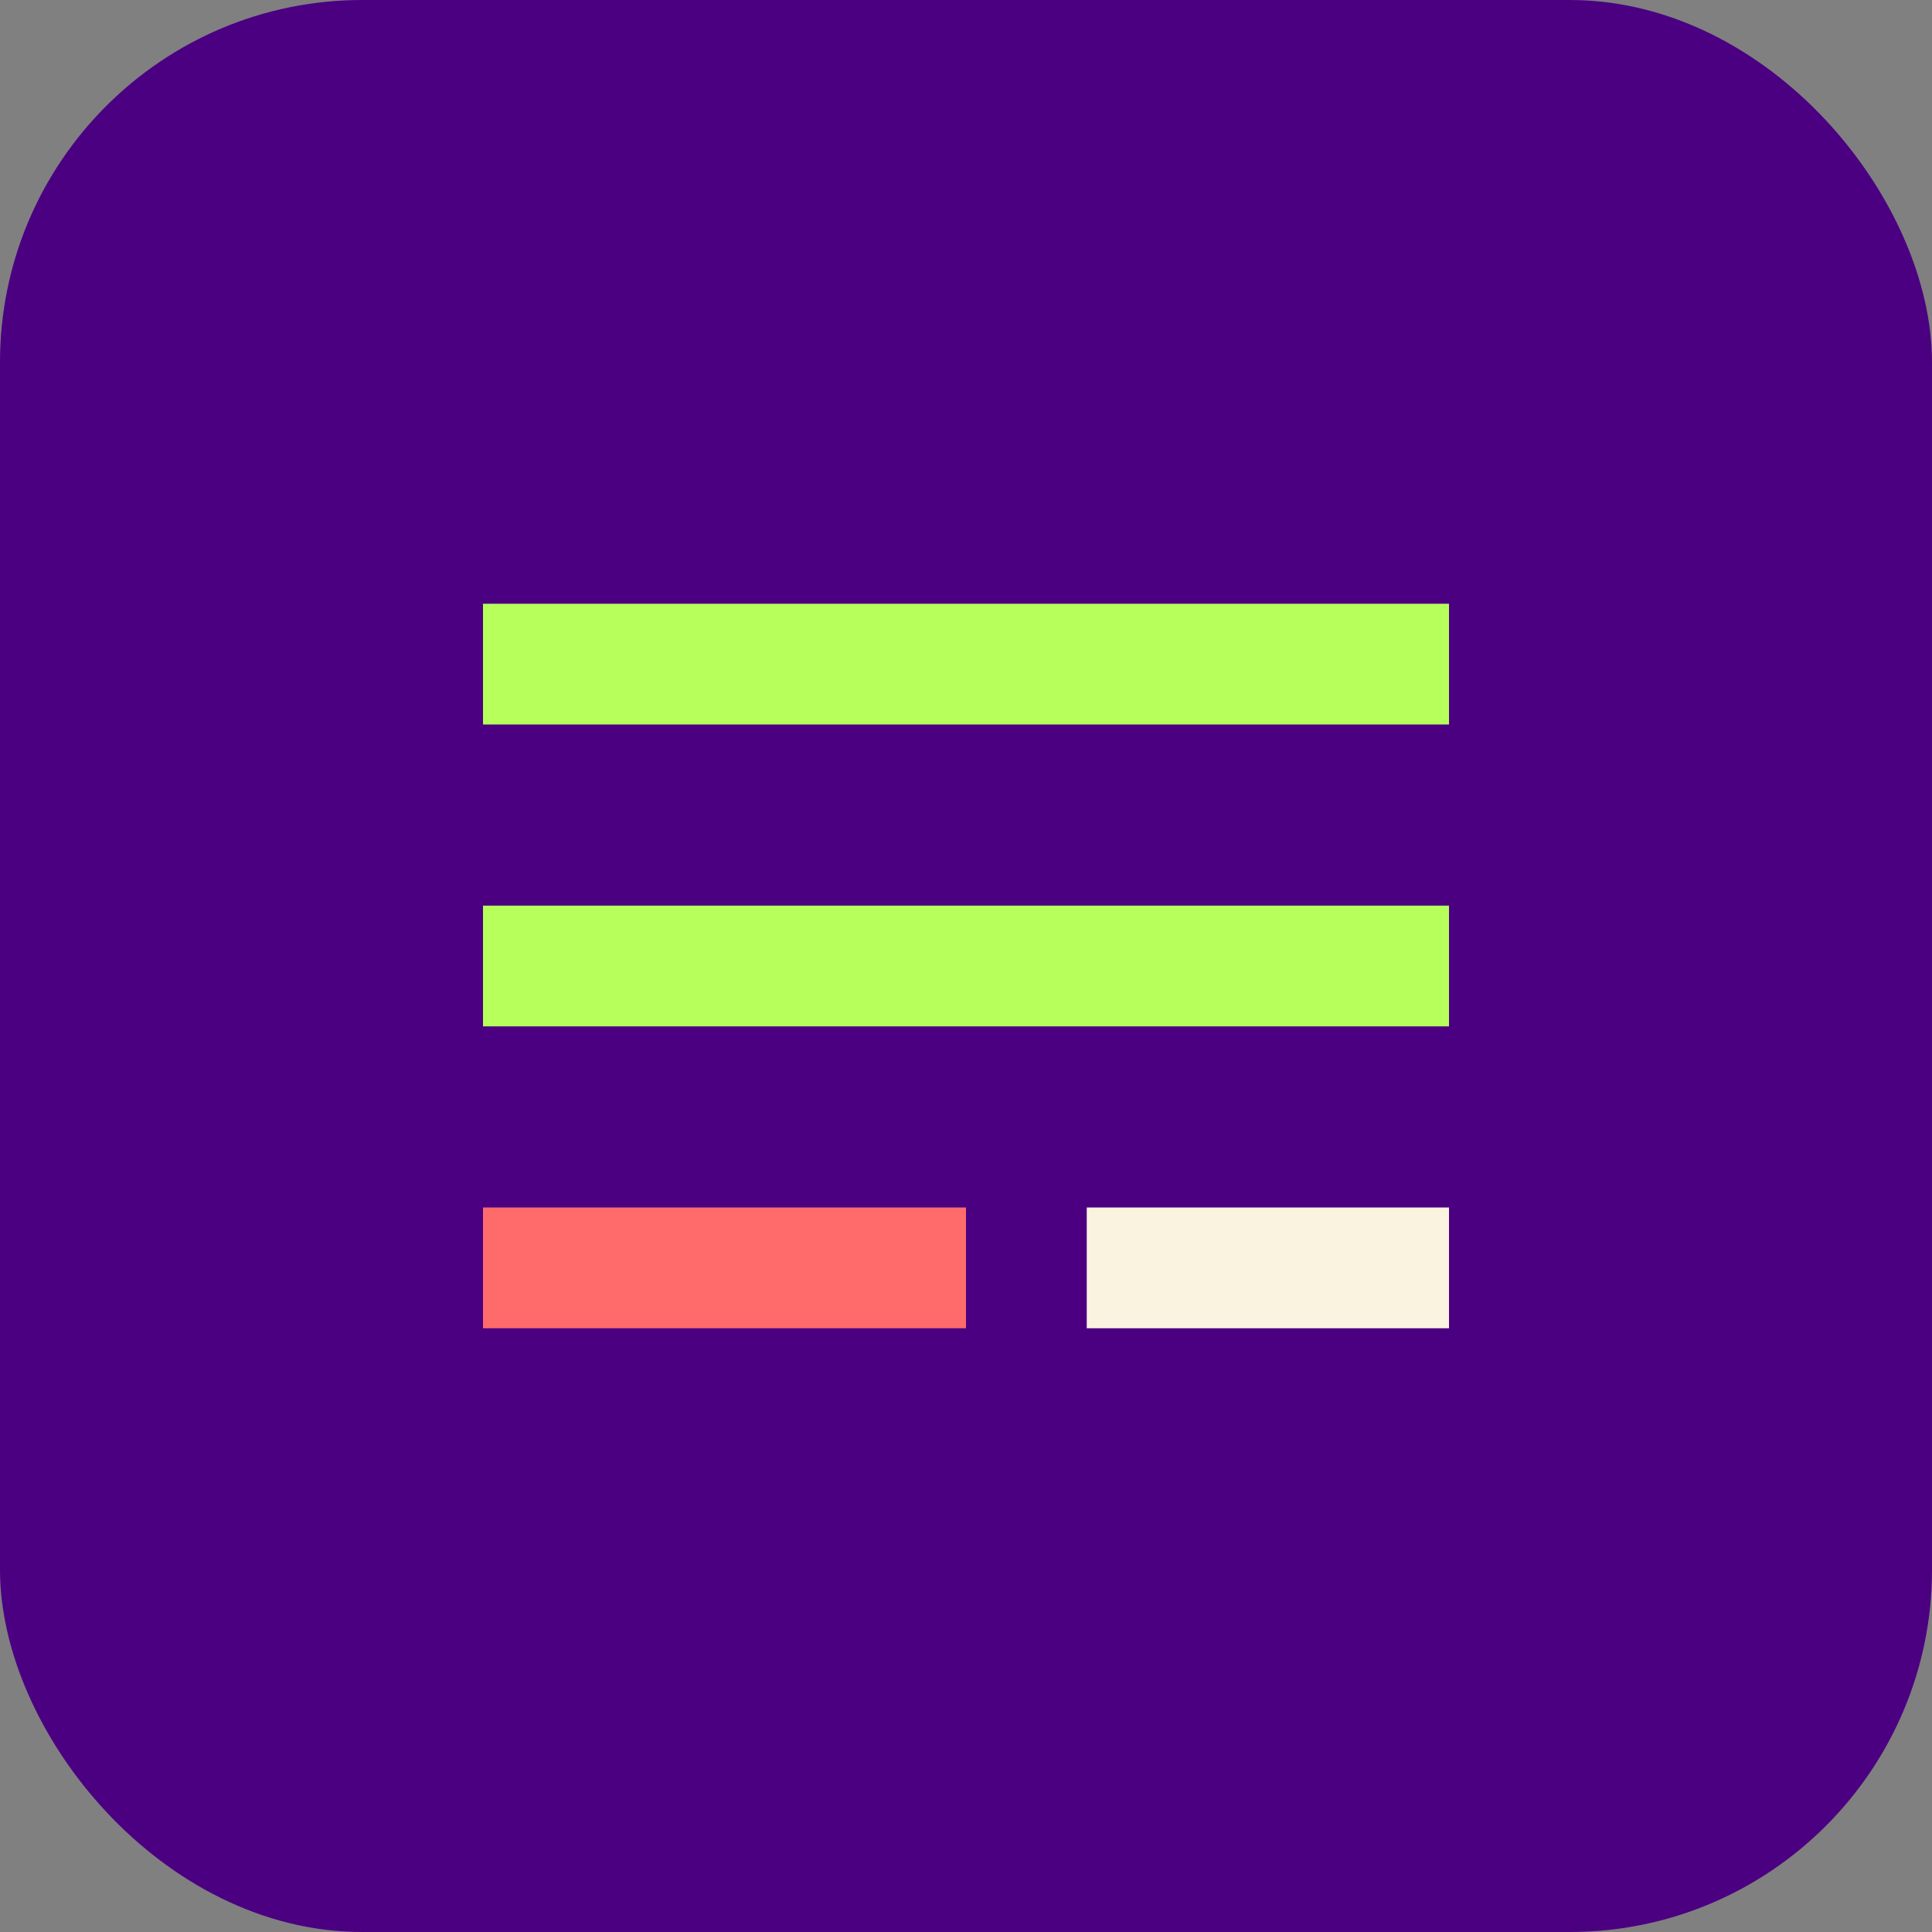
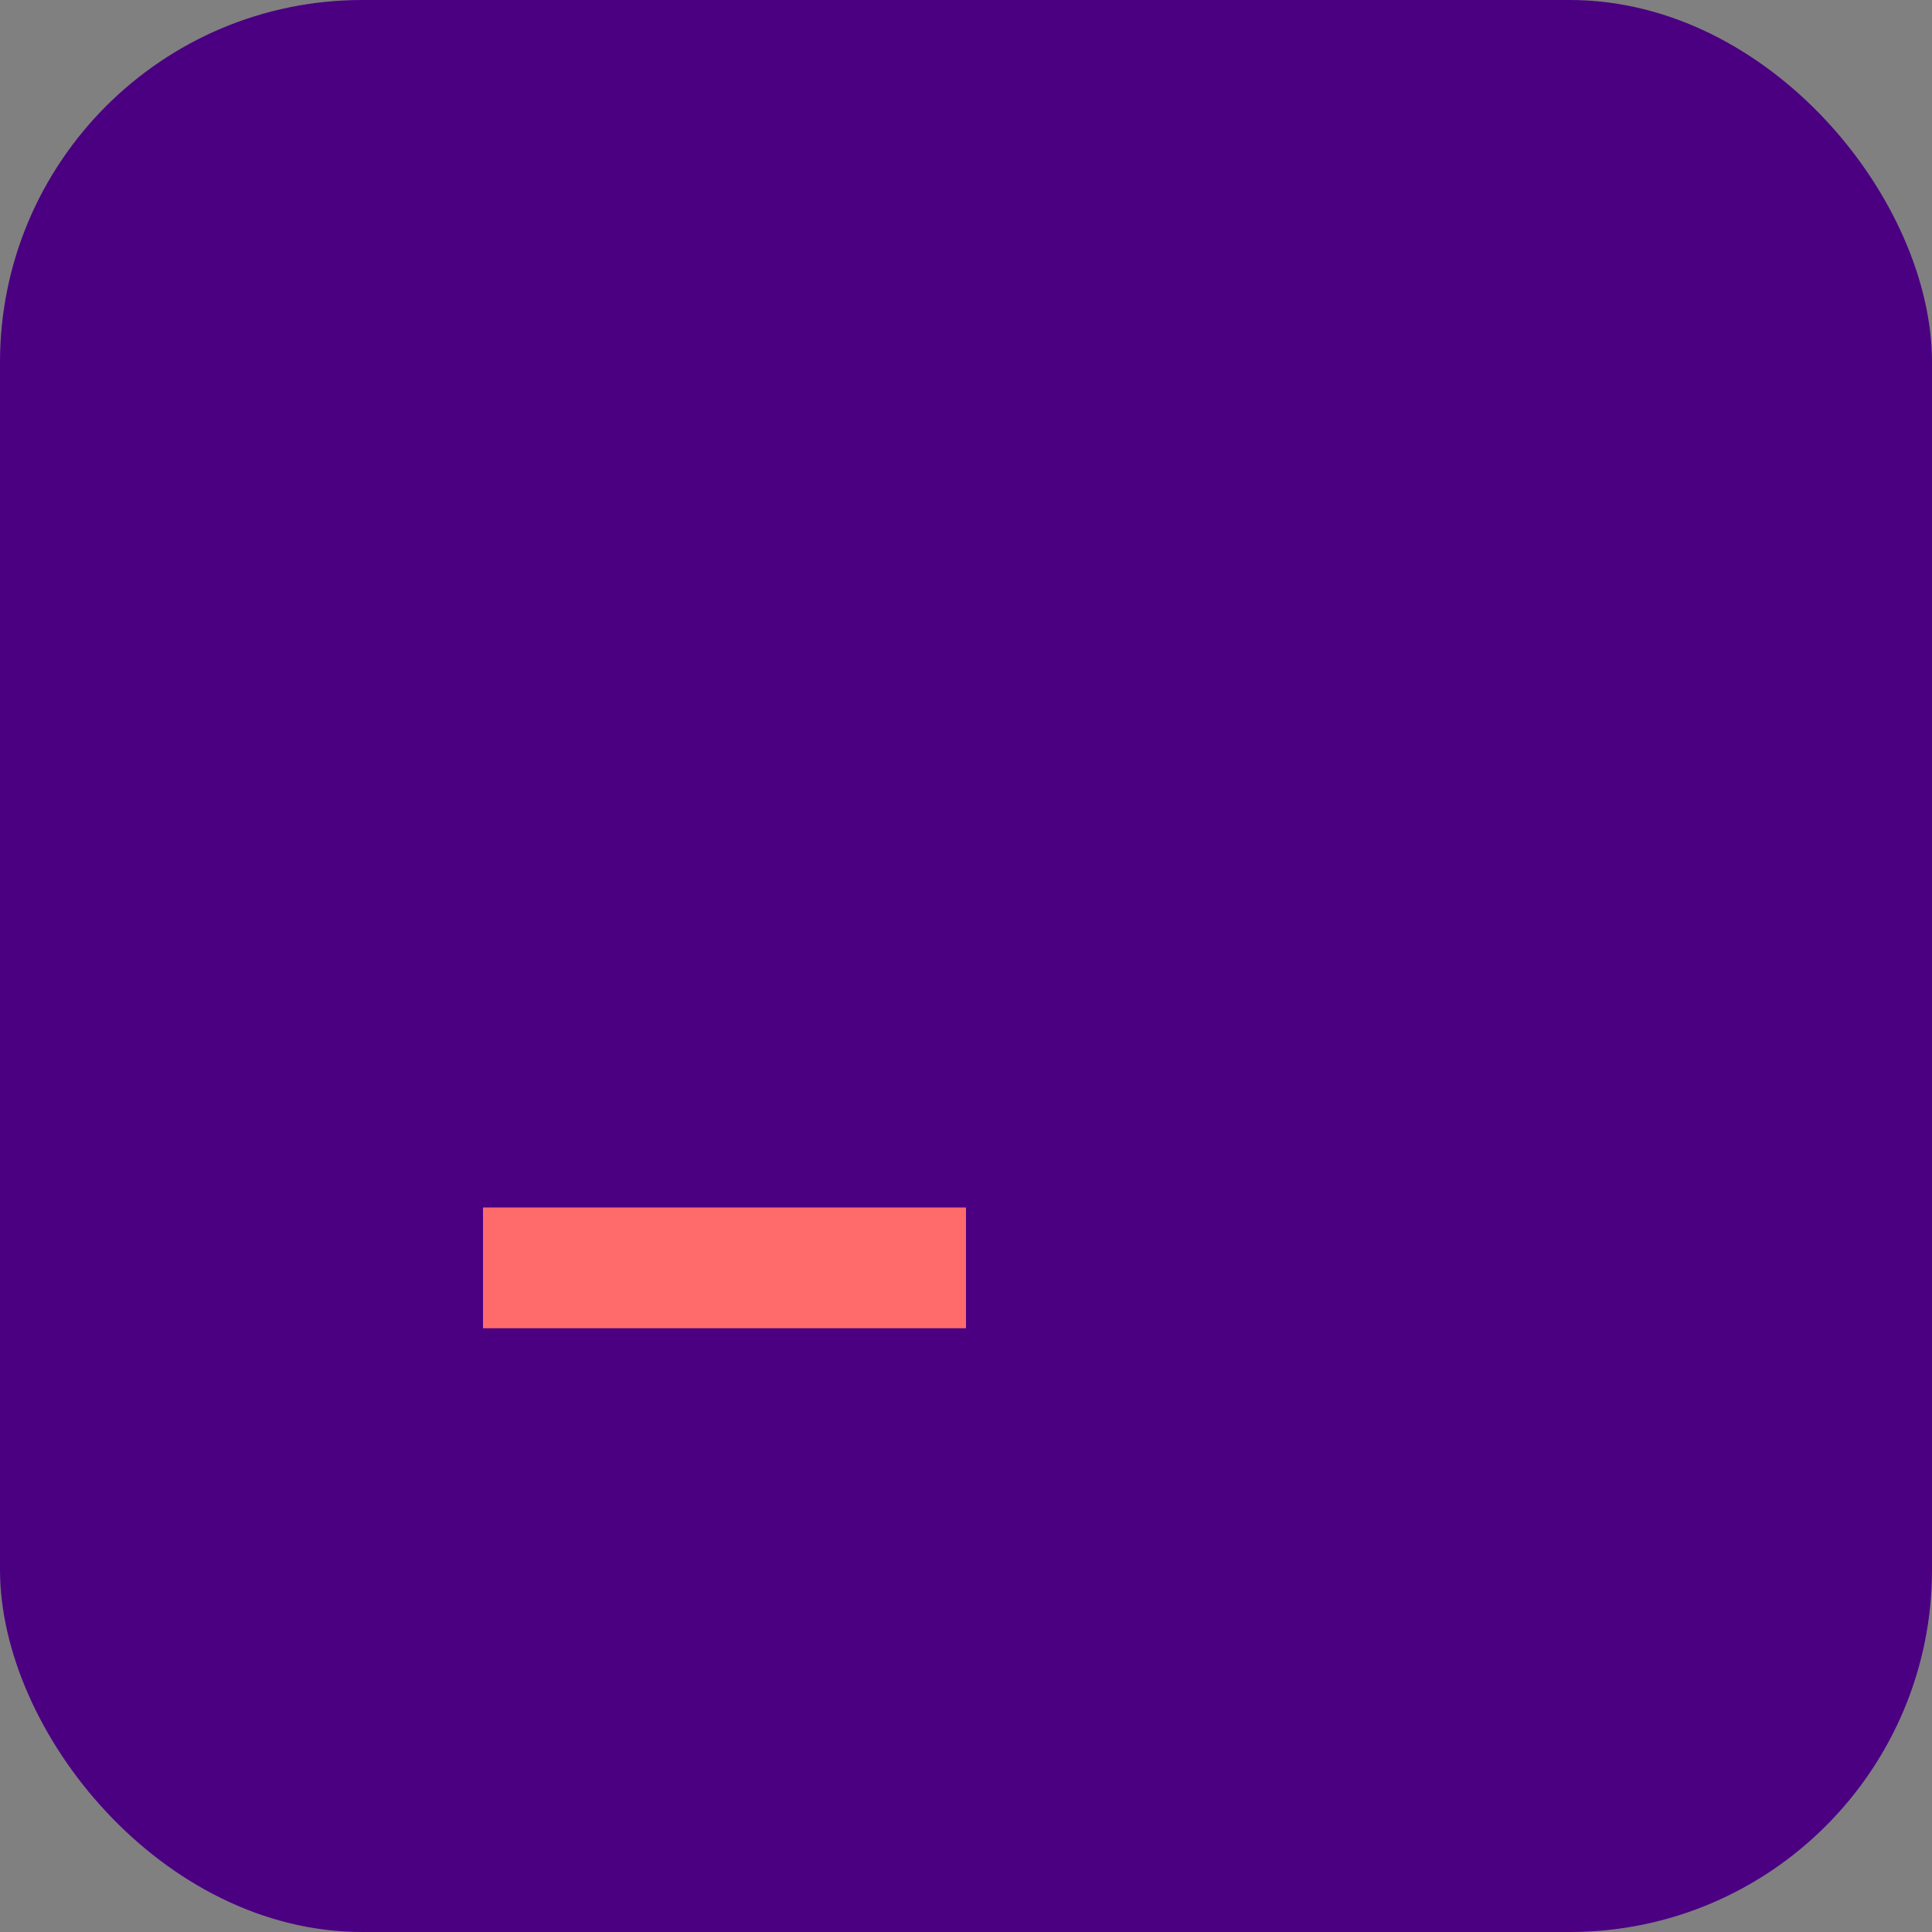
<svg xmlns="http://www.w3.org/2000/svg" width="32" height="32" viewBox="0 0 32 32" fill="none">
  <rect x="0" y="0" width="32" height="32" fill="#808080" stroke="none" />
  <rect width="32" height="32" rx="6" fill="#4B0082" />
-   <path d="M8 10H24V12H8V10Z" fill="#B7FF5A" />
-   <path d="M8 15H24V17H8V15Z" fill="#B7FF5A" />
  <path d="M8 20H16V22H8V20Z" fill="#FF6B6B" />
-   <path d="M18 20H24V22H18V20Z" fill="#FAF3E0" />
</svg>